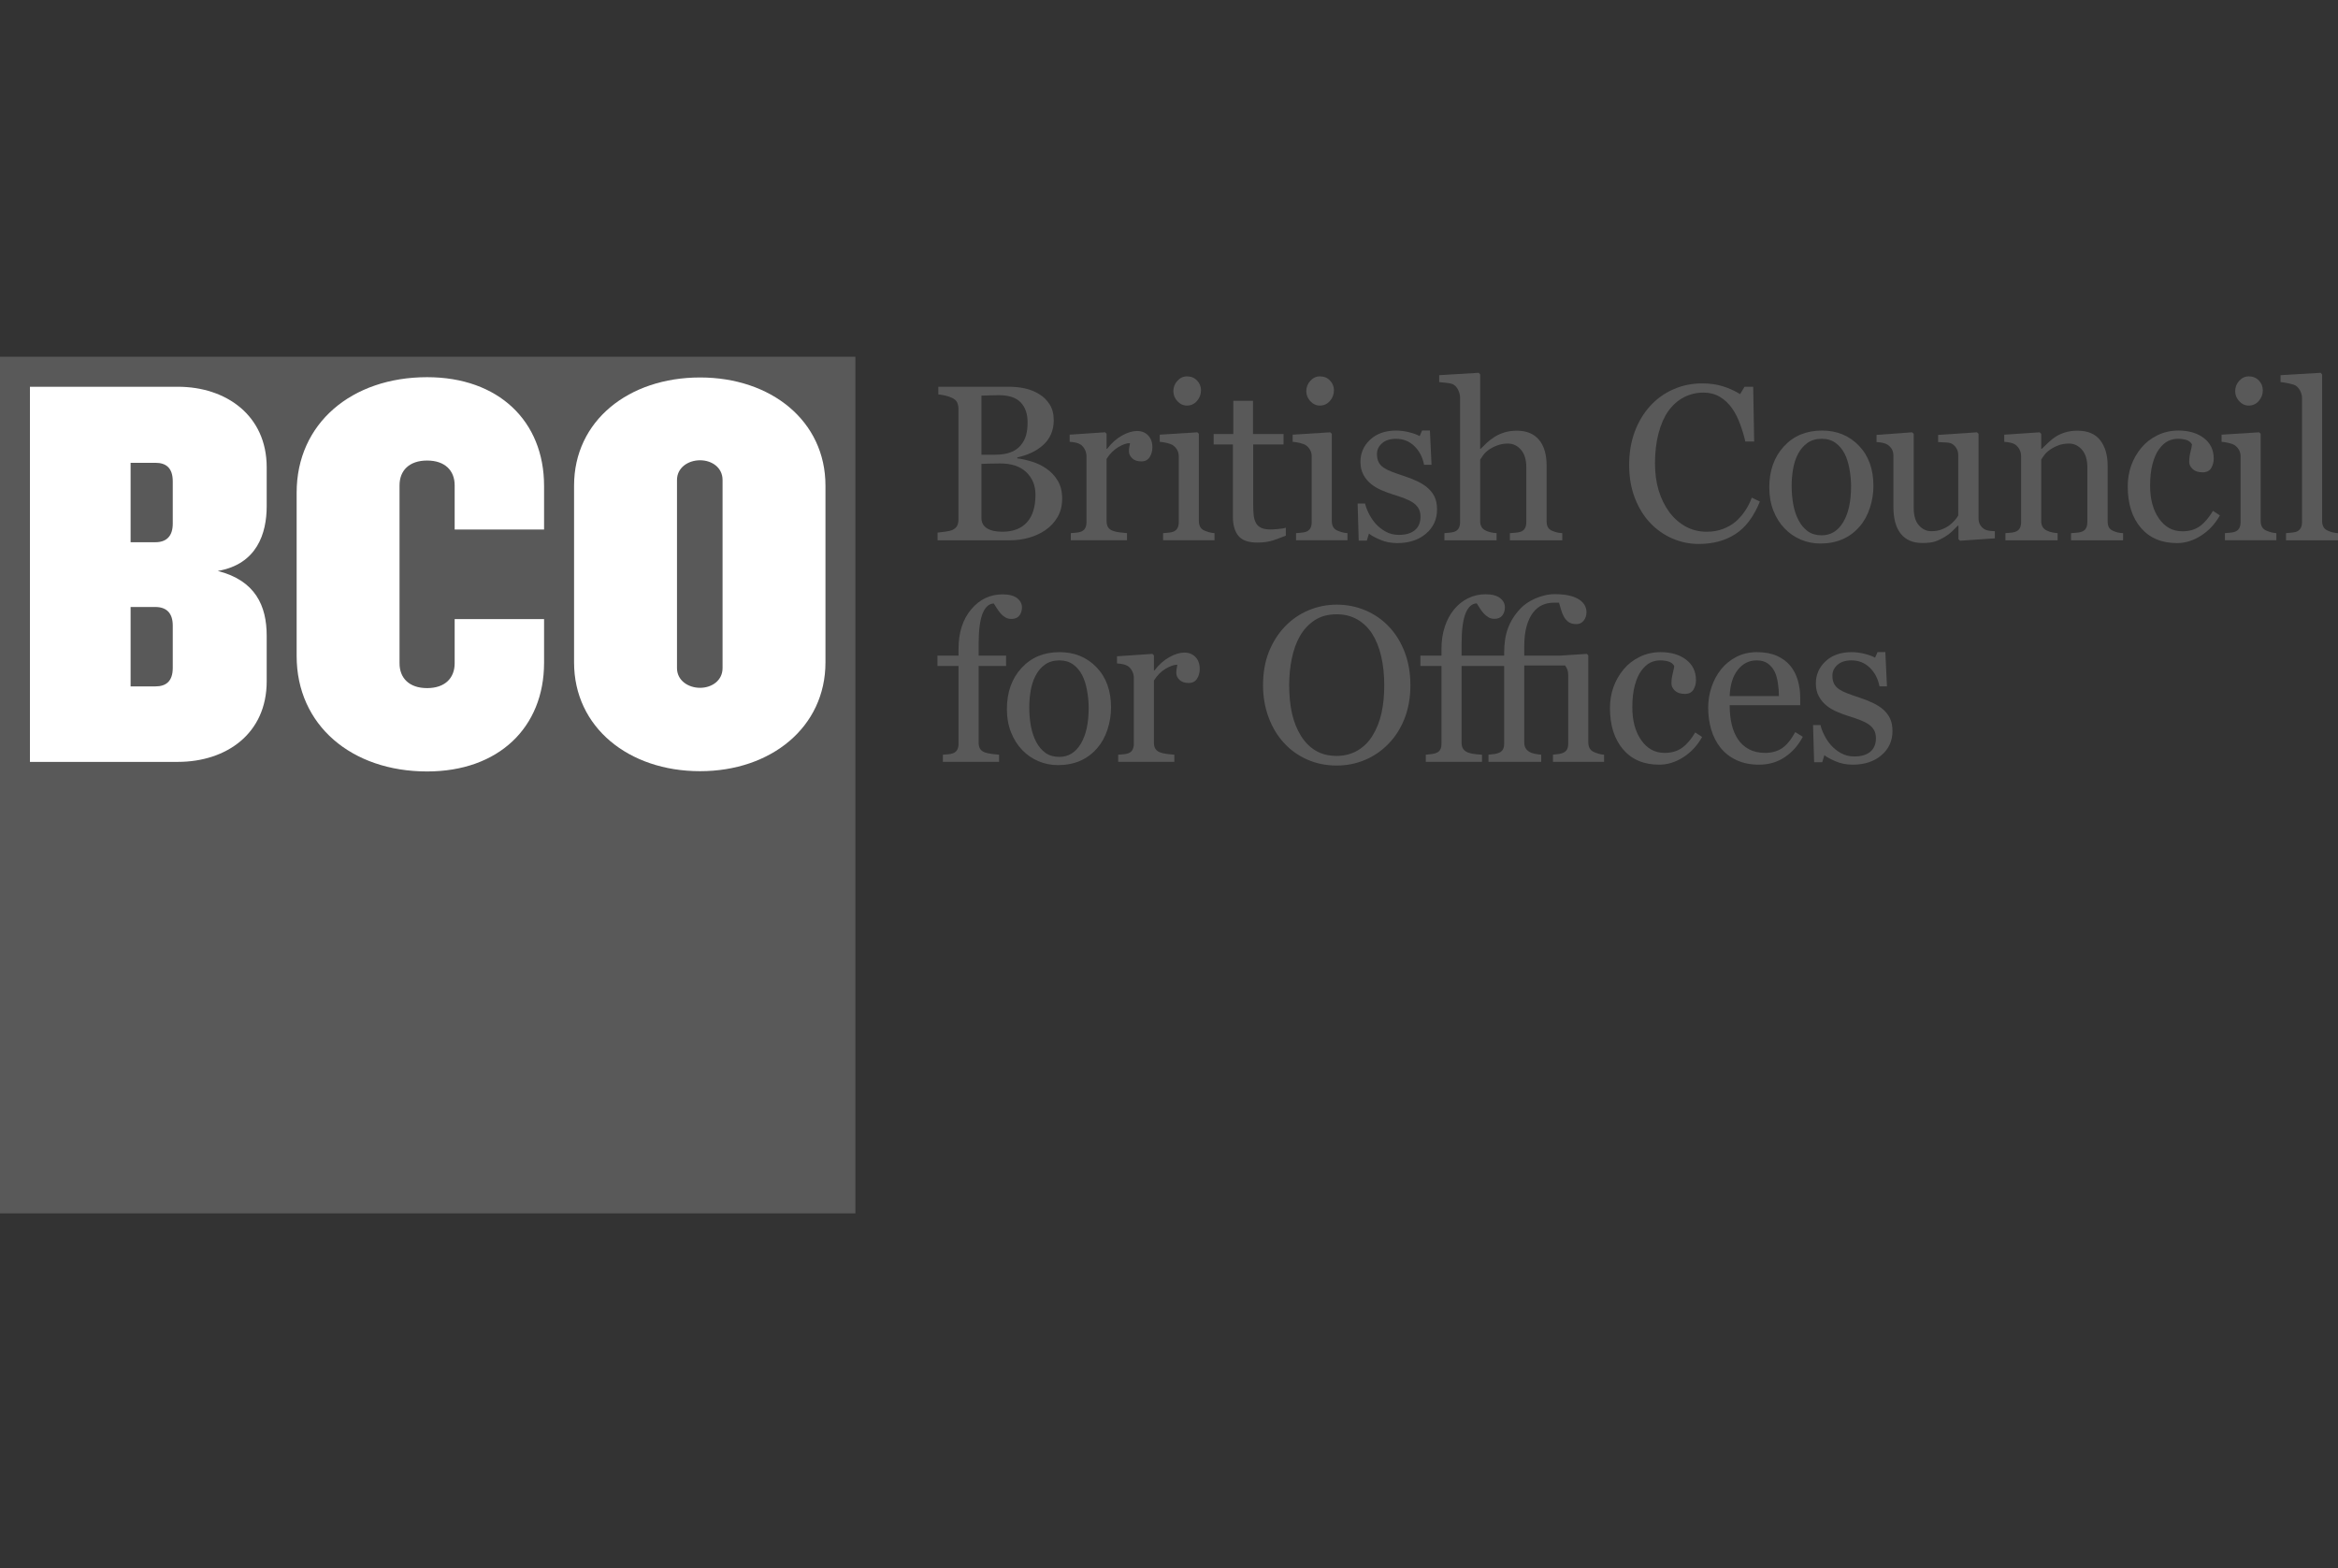
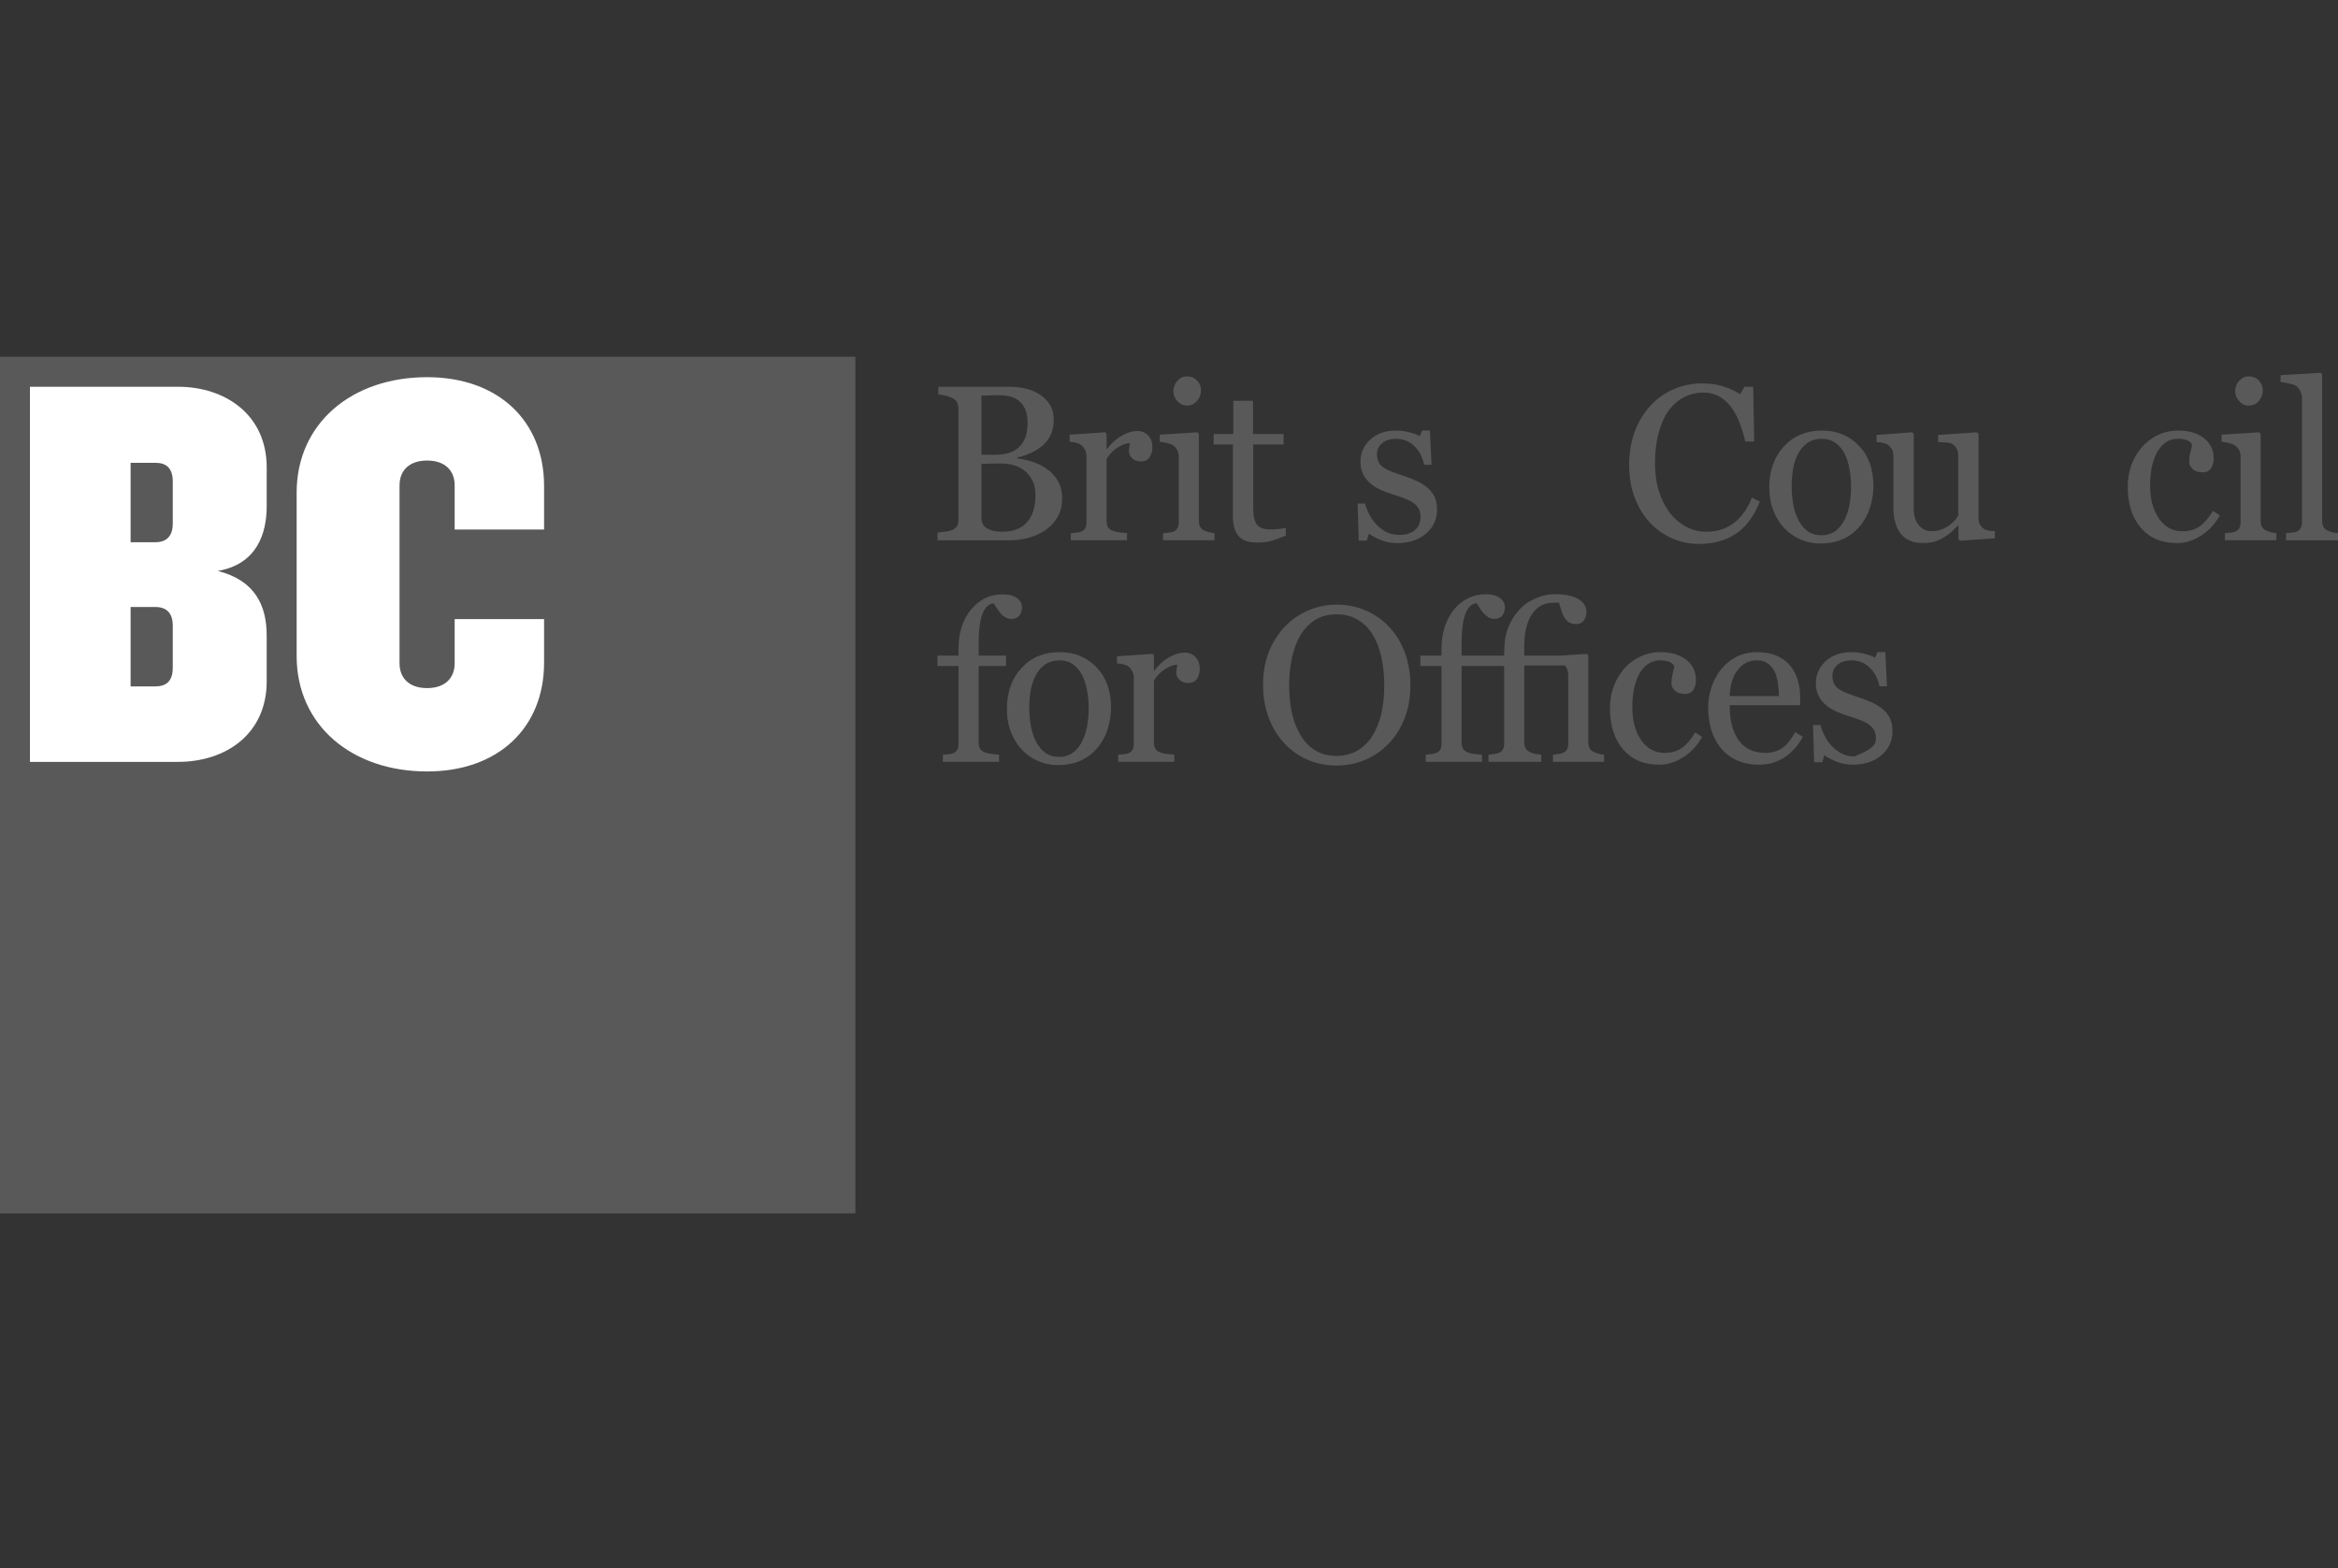
<svg xmlns="http://www.w3.org/2000/svg" width="240" height="161" viewBox="0 0 240 161" fill="none">
  <rect x="0" y="0" width="240" height="161" fill="#333333" stroke="none" />
  <path fill-rule="evenodd" clip-rule="evenodd" d="M0 124.58H87.806V36.629H0V124.58Z" fill="#595959" />
  <path fill-rule="evenodd" clip-rule="evenodd" d="M43.843 79.208C36.107 79.208 30.451 74.466 30.451 67.353V50.582C30.451 43.468 36.107 38.727 43.843 38.727C51.174 38.727 55.85 43.238 55.85 49.888V54.371H46.672V49.83C46.672 48.326 45.69 47.285 43.843 47.285C41.995 47.285 41.013 48.326 41.013 49.83V68.105C41.013 69.609 41.995 70.65 43.843 70.65C45.69 70.65 46.672 69.609 46.672 68.105V63.565H55.85V68.046C55.85 74.698 51.174 79.208 43.843 79.208Z" fill="white" />
-   <path fill-rule="evenodd" clip-rule="evenodd" d="M74.172 49.281C74.172 48.008 73.073 47.257 71.863 47.257C70.649 47.257 69.495 48.008 69.495 49.281V68.597C69.495 69.869 70.649 70.62 71.863 70.62C73.073 70.62 74.172 69.869 74.172 68.597V49.281ZM71.863 79.18C64.528 79.18 58.929 74.668 58.929 68.019V49.859C58.929 43.209 64.528 38.756 71.863 38.756C79.138 38.756 84.735 43.209 84.735 49.859V68.019C84.735 74.668 79.138 79.18 71.863 79.18Z" fill="white" />
  <path fill-rule="evenodd" clip-rule="evenodd" d="M17.735 64.23C17.735 62.901 17.044 62.322 15.947 62.322H13.406V70.475H15.947C17.044 70.475 17.735 69.955 17.735 68.568V64.23ZM17.735 49.426C17.735 48.038 17.044 47.517 15.947 47.517H13.406V55.672H15.947C17.044 55.672 17.735 55.094 17.735 53.763V49.426ZM18.257 78.225H3.073V39.71H18.257C23.221 39.71 27.377 42.66 27.377 47.979V51.97C27.377 54.746 26.395 57.928 22.354 58.621C26.222 59.604 27.377 62.206 27.377 65.272V69.955C27.377 75.335 23.221 78.225 18.257 78.225Z" fill="white" />
  <path fill-rule="evenodd" clip-rule="evenodd" d="M106.293 50.785C106.293 49.852 105.98 49.085 105.355 48.485C104.731 47.885 103.838 47.585 102.677 47.585C102.203 47.585 101.805 47.591 101.48 47.602C101.154 47.614 100.91 47.622 100.747 47.63V53.184C100.747 53.65 100.936 54.003 101.313 54.24C101.69 54.477 102.215 54.595 102.887 54.595C103.989 54.595 104.832 54.273 105.417 53.629C106.001 52.984 106.293 52.037 106.293 50.785ZM104.753 45.751C105.026 45.432 105.215 45.083 105.323 44.704C105.43 44.326 105.483 43.877 105.483 43.358C105.483 42.489 105.247 41.809 104.775 41.316C104.303 40.822 103.558 40.575 102.54 40.575C102.304 40.575 102.007 40.581 101.649 40.592C101.292 40.603 100.991 40.613 100.747 40.62V46.686H102.153C102.757 46.686 103.276 46.608 103.707 46.452C104.139 46.296 104.487 46.062 104.753 45.751ZM107.435 48.13C107.894 48.441 108.274 48.848 108.577 49.352C108.881 49.855 109.033 50.466 109.033 51.185C109.033 51.918 108.874 52.555 108.555 53.096C108.237 53.637 107.823 54.08 107.313 54.428C106.817 54.769 106.257 55.029 105.633 55.206C105.008 55.384 104.363 55.473 103.698 55.473H96.244V54.684C96.422 54.67 96.681 54.638 97.021 54.59C97.361 54.542 97.605 54.485 97.753 54.417C97.983 54.314 98.144 54.175 98.241 54C98.338 53.827 98.386 53.603 98.386 53.329V41.998C98.386 41.746 98.343 41.524 98.257 41.331C98.173 41.138 98.004 40.983 97.753 40.864C97.531 40.754 97.284 40.669 97.01 40.608C96.737 40.549 96.508 40.513 96.323 40.498V39.709H103.586C104.15 39.709 104.687 39.765 105.2 39.876C105.715 39.986 106.204 40.184 106.669 40.465C107.106 40.723 107.465 41.075 107.746 41.52C108.027 41.964 108.168 42.505 108.168 43.142C108.168 43.697 108.067 44.192 107.867 44.625C107.668 45.059 107.387 45.43 107.025 45.741C106.685 46.038 106.295 46.288 105.855 46.492C105.415 46.695 104.94 46.852 104.429 46.963V47.063C104.88 47.114 105.386 47.228 105.944 47.403C106.501 47.577 106.999 47.819 107.435 48.13Z" fill="#595959" />
  <path fill-rule="evenodd" clip-rule="evenodd" d="M118.295 45.929C118.295 46.306 118.202 46.641 118.017 46.934C117.833 47.226 117.548 47.373 117.164 47.373C116.75 47.373 116.433 47.265 116.216 47.05C115.997 46.836 115.888 46.599 115.888 46.34C115.888 46.176 115.901 46.029 115.927 45.895C115.952 45.762 115.977 45.629 116 45.496C115.651 45.496 115.244 45.636 114.779 45.918C114.313 46.199 113.918 46.599 113.593 47.118V53.494C113.593 53.753 113.642 53.965 113.743 54.127C113.842 54.29 114 54.413 114.214 54.493C114.399 54.568 114.637 54.623 114.929 54.66C115.221 54.697 115.474 54.723 115.689 54.738V55.471H109.921V54.738C110.092 54.723 110.267 54.709 110.449 54.693C110.629 54.679 110.788 54.65 110.92 54.605C111.127 54.538 111.281 54.422 111.38 54.255C111.48 54.09 111.529 53.872 111.529 53.606V46.848C111.529 46.62 111.476 46.394 111.369 46.172C111.262 45.95 111.113 45.773 110.92 45.64C110.779 45.551 110.613 45.485 110.421 45.445C110.229 45.404 110.021 45.377 109.8 45.362V44.629L113.438 44.384L113.593 44.539V46.084H113.648C114.107 45.483 114.616 45.029 115.178 44.718C115.74 44.407 116.254 44.251 116.72 44.251C117.186 44.251 117.565 44.402 117.857 44.706C118.149 45.011 118.295 45.418 118.295 45.929Z" fill="#595959" />
  <path fill-rule="evenodd" clip-rule="evenodd" d="M123.286 40.064C123.286 40.487 123.147 40.855 122.871 41.17C122.593 41.485 122.252 41.642 121.845 41.642C121.468 41.642 121.14 41.492 120.864 41.192C120.585 40.892 120.447 40.55 120.447 40.165C120.447 39.757 120.585 39.402 120.864 39.098C121.14 38.793 121.468 38.643 121.845 38.643C122.266 38.643 122.612 38.785 122.881 39.071C123.152 39.355 123.286 39.687 123.286 40.064ZM124.672 55.472H119.394V54.74C119.563 54.725 119.739 54.709 119.92 54.694C120.101 54.681 120.259 54.65 120.392 54.607C120.599 54.539 120.752 54.423 120.852 54.256C120.951 54.09 121.002 53.874 121.002 53.608V46.85C121.002 46.613 120.948 46.397 120.841 46.2C120.734 46.005 120.584 45.841 120.392 45.708C120.25 45.618 120.047 45.543 119.781 45.48C119.515 45.418 119.271 45.378 119.05 45.363V44.63L122.91 44.386L123.064 44.541V53.473C123.064 53.732 123.114 53.947 123.213 54.117C123.312 54.288 123.468 54.413 123.681 54.495C123.843 54.562 124.001 54.615 124.155 54.657C124.309 54.697 124.482 54.725 124.672 54.74V55.472Z" fill="#595959" />
  <path fill-rule="evenodd" clip-rule="evenodd" d="M131.993 54.994C131.512 55.194 131.057 55.363 130.629 55.5C130.2 55.637 129.675 55.705 129.054 55.705C128.137 55.705 127.492 55.474 127.118 55.011C126.745 54.548 126.559 53.894 126.559 53.05V45.629H124.584V44.563H126.603V41.152H128.622V44.563H131.76V45.629H128.643V51.75C128.643 52.21 128.66 52.594 128.693 52.901C128.726 53.208 128.806 53.477 128.932 53.706C129.05 53.921 129.228 54.084 129.464 54.194C129.701 54.306 130.019 54.361 130.418 54.361C130.602 54.361 130.874 54.345 131.234 54.312C131.591 54.278 131.845 54.236 131.993 54.184V54.994Z" fill="#595959" />
-   <path fill-rule="evenodd" clip-rule="evenodd" d="M136.932 40.064C136.932 40.487 136.794 40.855 136.517 41.17C136.239 41.485 135.897 41.642 135.49 41.642C135.113 41.642 134.787 41.492 134.509 41.192C134.232 40.892 134.092 40.55 134.092 40.165C134.092 39.757 134.232 39.402 134.509 39.098C134.787 38.793 135.113 38.643 135.49 38.643C135.912 38.643 136.258 38.785 136.527 39.071C136.797 39.355 136.932 39.687 136.932 40.064ZM138.319 55.472H133.04V54.74C133.209 54.725 133.385 54.709 133.566 54.694C133.747 54.681 133.905 54.65 134.038 54.607C134.244 54.539 134.397 54.423 134.497 54.256C134.598 54.09 134.648 53.874 134.648 53.608V46.85C134.648 46.613 134.595 46.397 134.487 46.2C134.38 46.005 134.23 45.841 134.038 45.708C133.897 45.618 133.694 45.543 133.428 45.48C133.162 45.418 132.918 45.378 132.695 45.363V44.63L136.555 44.386L136.711 44.541V53.473C136.711 53.732 136.76 53.947 136.859 54.117C136.958 54.288 137.114 54.413 137.327 54.495C137.489 54.562 137.646 54.615 137.801 54.657C137.956 54.697 138.127 54.725 138.319 54.74V55.472Z" fill="#595959" />
  <path fill-rule="evenodd" clip-rule="evenodd" d="M146.57 50.107C146.874 50.374 147.107 50.682 147.27 51.03C147.433 51.378 147.515 51.804 147.515 52.307C147.515 53.322 147.135 54.152 146.377 54.796C145.62 55.44 144.637 55.762 143.432 55.762C142.797 55.762 142.211 55.647 141.675 55.418C141.139 55.188 140.756 54.977 140.527 54.784L140.305 55.507H139.474L139.363 51.696H140.128C140.186 51.986 140.313 52.325 140.505 52.71C140.698 53.097 140.929 53.447 141.203 53.759C141.492 54.085 141.838 54.361 142.241 54.583C142.643 54.807 143.096 54.918 143.599 54.918C144.31 54.918 144.856 54.757 145.241 54.432C145.625 54.108 145.817 53.644 145.817 53.041C145.817 52.73 145.756 52.461 145.635 52.236C145.512 52.01 145.333 51.811 145.097 51.641C144.853 51.47 144.552 51.317 144.198 51.179C143.842 51.042 143.448 50.908 143.011 50.774C142.664 50.67 142.277 50.528 141.853 50.347C141.427 50.164 141.063 49.952 140.76 49.707C140.435 49.449 140.169 49.13 139.961 48.753C139.755 48.375 139.651 47.93 139.651 47.419C139.651 46.523 139.984 45.764 140.649 45.142C141.314 44.52 142.206 44.209 143.321 44.209C143.751 44.209 144.188 44.264 144.635 44.375C145.084 44.487 145.448 44.62 145.729 44.776L145.984 44.198H146.783L146.949 47.719H146.183C146.028 46.931 145.694 46.29 145.18 45.795C144.666 45.301 144.038 45.054 143.301 45.054C142.694 45.054 142.216 45.206 141.869 45.512C141.522 45.818 141.348 46.187 141.348 46.619C141.348 46.953 141.406 47.23 141.52 47.453C141.634 47.675 141.806 47.864 142.036 48.019C142.257 48.167 142.537 48.306 142.873 48.436C143.209 48.565 143.624 48.712 144.12 48.874C144.608 49.029 145.069 49.212 145.502 49.419C145.934 49.626 146.291 49.856 146.57 50.107Z" fill="#595959" />
-   <path fill-rule="evenodd" clip-rule="evenodd" d="M160.371 55.473H154.993V54.741C155.163 54.726 155.351 54.711 155.558 54.696C155.765 54.682 155.935 54.651 156.068 54.607C156.276 54.541 156.429 54.423 156.528 54.257C156.628 54.09 156.678 53.874 156.678 53.608V47.975C156.678 47.197 156.496 46.597 156.128 46.175C155.761 45.754 155.315 45.542 154.788 45.542C154.402 45.542 154.046 45.603 153.716 45.726C153.386 45.847 153.091 45.997 152.832 46.175C152.579 46.361 152.387 46.545 152.253 46.731C152.121 46.916 152.016 47.072 151.942 47.197V53.495C151.942 53.748 151.993 53.955 152.092 54.118C152.192 54.281 152.345 54.407 152.553 54.496C152.715 54.57 152.883 54.626 153.057 54.662C153.231 54.7 153.421 54.726 153.628 54.741V55.473H148.271V54.741C148.441 54.726 148.617 54.71 148.8 54.691C148.983 54.672 149.138 54.645 149.262 54.607C149.469 54.54 149.623 54.423 149.726 54.257C149.828 54.09 149.88 53.873 149.88 53.606V40.844C149.88 40.592 149.822 40.34 149.707 40.088C149.592 39.836 149.443 39.647 149.259 39.521C149.126 39.425 148.891 39.357 148.554 39.316C148.216 39.275 147.946 39.246 147.738 39.231V38.521L151.787 38.277L151.942 38.443V46.086H151.987C152.232 45.842 152.454 45.625 152.654 45.437C152.853 45.247 153.116 45.05 153.443 44.842C153.724 44.665 154.055 44.517 154.436 44.398C154.818 44.28 155.246 44.221 155.719 44.221C156.697 44.221 157.448 44.529 157.974 45.148C158.5 45.766 158.763 46.657 158.763 47.819V53.519C158.763 53.778 158.81 53.987 158.902 54.146C158.996 54.306 159.15 54.429 159.366 54.518C159.537 54.585 159.691 54.634 159.83 54.668C159.967 54.702 160.148 54.726 160.371 54.741V55.473Z" fill="#595959" />
  <path fill-rule="evenodd" clip-rule="evenodd" d="M174.384 55.85C173.445 55.85 172.546 55.666 171.685 55.294C170.825 54.924 170.062 54.391 169.398 53.694C168.74 52.998 168.215 52.147 167.824 51.143C167.433 50.138 167.236 49.006 167.236 47.746C167.236 46.486 167.429 45.344 167.812 44.317C168.197 43.291 168.729 42.407 169.408 41.665C170.081 40.932 170.874 40.365 171.791 39.965C172.706 39.565 173.685 39.364 174.726 39.364C175.502 39.364 176.205 39.461 176.831 39.654C177.459 39.846 178.058 40.117 178.626 40.464L179.081 39.709H179.969L180.068 45.33H179.159C179.04 44.782 178.863 44.188 178.627 43.547C178.39 42.907 178.114 42.364 177.796 41.919C177.441 41.416 177.021 41.022 176.533 40.737C176.046 40.451 175.489 40.309 174.861 40.309C174.144 40.309 173.477 40.468 172.862 40.786C172.245 41.105 171.712 41.576 171.26 42.199C170.832 42.8 170.496 43.563 170.252 44.489C170.009 45.416 169.888 46.449 169.888 47.592C169.888 48.599 170.014 49.524 170.268 50.365C170.523 51.206 170.888 51.945 171.36 52.583C171.833 53.213 172.392 53.706 173.039 54.061C173.685 54.417 174.406 54.595 175.204 54.595C175.803 54.595 176.353 54.501 176.855 54.312C177.357 54.123 177.792 53.873 178.163 53.562C178.531 53.236 178.856 52.866 179.136 52.45C179.417 52.037 179.647 51.584 179.824 51.096L180.656 51.496C180.021 53.058 179.178 54.175 178.128 54.845C177.081 55.516 175.832 55.85 174.384 55.85Z" fill="#595959" />
  <path fill-rule="evenodd" clip-rule="evenodd" d="M190.016 49.906C190.016 49.351 189.96 48.765 189.849 48.147C189.736 47.527 189.571 47.004 189.348 46.574C189.112 46.115 188.801 45.746 188.415 45.469C188.03 45.191 187.561 45.052 187.005 45.052C186.434 45.052 185.946 45.193 185.543 45.474C185.14 45.756 184.812 46.141 184.559 46.63C184.323 47.082 184.157 47.596 184.06 48.173C183.963 48.751 183.916 49.31 183.916 49.852C183.916 50.562 183.973 51.219 184.088 51.824C184.203 52.427 184.386 52.966 184.639 53.44C184.89 53.914 185.206 54.286 185.588 54.556C185.97 54.826 186.442 54.962 187.005 54.962C187.931 54.962 188.664 54.514 189.204 53.618C189.746 52.721 190.016 51.484 190.016 49.906ZM192.311 49.885C192.311 50.655 192.189 51.412 191.945 52.156C191.7 52.901 191.353 53.533 190.901 54.05C190.391 54.643 189.798 55.084 189.125 55.372C188.45 55.661 187.696 55.805 186.86 55.805C186.165 55.805 185.502 55.674 184.873 55.411C184.244 55.149 183.684 54.766 183.196 54.261C182.715 53.765 182.332 53.16 182.047 52.446C181.763 51.731 181.62 50.929 181.62 50.039C181.62 48.329 182.118 46.93 183.113 45.84C184.11 44.753 185.414 44.207 187.027 44.207C188.559 44.207 189.823 44.725 190.817 45.758C191.812 46.791 192.311 48.166 192.311 49.885Z" fill="#595959" />
  <path fill-rule="evenodd" clip-rule="evenodd" d="M204.776 55.273L201.206 55.518L201.038 55.362V53.973H200.972C200.794 54.158 200.595 54.357 200.374 54.568C200.153 54.778 199.898 54.969 199.609 55.14C199.277 55.339 198.956 55.492 198.647 55.595C198.338 55.698 197.899 55.751 197.329 55.751C196.361 55.751 195.626 55.434 195.12 54.802C194.614 54.169 194.362 53.251 194.362 52.045V46.806C194.362 46.54 194.312 46.317 194.211 46.136C194.109 45.954 193.963 45.796 193.77 45.663C193.637 45.575 193.47 45.51 193.267 45.469C193.067 45.428 192.855 45.401 192.632 45.386V44.653L196.281 44.386L196.447 44.542V52.151C196.447 52.944 196.624 53.541 196.98 53.94C197.334 54.34 197.758 54.54 198.253 54.54C198.66 54.54 199.024 54.477 199.341 54.351C199.659 54.225 199.926 54.077 200.139 53.908C200.34 53.753 200.514 53.587 200.666 53.413C200.818 53.24 200.934 53.079 201.015 52.931V46.729C201.015 46.485 200.964 46.268 200.861 46.079C200.758 45.891 200.614 45.729 200.428 45.597C200.295 45.508 200.096 45.454 199.836 45.436C199.573 45.418 199.279 45.401 198.953 45.386V44.653L202.935 44.386L203.102 44.542V53.23C203.102 53.482 203.153 53.696 203.256 53.874C203.359 54.051 203.503 54.203 203.689 54.329C203.824 54.41 203.979 54.464 204.167 54.489C204.351 54.516 204.553 54.533 204.776 54.54V55.273Z" fill="#595959" />
-   <path fill-rule="evenodd" clip-rule="evenodd" d="M217.939 55.473H212.595V54.741C212.764 54.726 212.951 54.71 213.154 54.696C213.358 54.682 213.525 54.651 213.658 54.607C213.864 54.541 214.018 54.423 214.119 54.257C214.219 54.09 214.269 53.874 214.269 53.607V47.975C214.269 47.197 214.084 46.597 213.718 46.175C213.35 45.753 212.904 45.542 212.379 45.542C211.985 45.542 211.625 45.603 211.299 45.726C210.973 45.847 210.686 45.997 210.433 46.175C210.187 46.346 209.994 46.529 209.85 46.725C209.704 46.921 209.599 47.079 209.533 47.197V53.495C209.533 53.748 209.584 53.955 209.689 54.118C209.792 54.281 209.947 54.407 210.154 54.496C210.309 54.57 210.476 54.626 210.658 54.662C210.84 54.7 211.025 54.726 211.219 54.741V55.473H205.862V54.741C206.032 54.726 206.207 54.71 206.389 54.696C206.569 54.682 206.726 54.651 206.859 54.607C207.065 54.541 207.219 54.424 207.319 54.257C207.418 54.092 207.47 53.874 207.47 53.608V46.851C207.47 46.6 207.416 46.368 207.309 46.158C207.2 45.946 207.05 45.775 206.859 45.641C206.719 45.552 206.552 45.488 206.36 45.447C206.169 45.406 205.963 45.379 205.74 45.364V44.631L209.377 44.387L209.533 44.542V46.086H209.587C209.765 45.909 209.987 45.696 210.255 45.447C210.519 45.2 210.77 44.998 211.007 44.842C211.28 44.665 211.605 44.517 211.984 44.398C212.36 44.28 212.786 44.221 213.259 44.221C214.309 44.221 215.087 44.548 215.593 45.203C216.099 45.858 216.354 46.731 216.354 47.819V53.519C216.354 53.778 216.397 53.987 216.485 54.146C216.575 54.306 216.727 54.428 216.941 54.518C217.117 54.592 217.271 54.645 217.4 54.673C217.53 54.704 217.71 54.726 217.939 54.741V55.473Z" fill="#595959" />
  <path fill-rule="evenodd" clip-rule="evenodd" d="M223.472 55.761C221.889 55.761 220.652 55.235 219.758 54.183C218.863 53.133 218.415 51.722 218.415 49.95C218.415 49.181 218.535 48.46 218.775 47.789C219.017 47.12 219.364 46.511 219.823 45.963C220.26 45.437 220.808 45.013 221.464 44.691C222.122 44.369 222.84 44.207 223.616 44.207C224.687 44.207 225.561 44.465 226.234 44.98C226.907 45.495 227.243 46.197 227.243 47.084C227.243 47.455 227.153 47.782 226.976 48.069C226.8 48.353 226.508 48.495 226.101 48.495C225.664 48.495 225.324 48.385 225.086 48.164C224.844 47.942 224.726 47.694 224.726 47.422C224.726 47.09 224.769 46.748 224.859 46.397C224.946 46.047 224.998 45.79 225.015 45.628C224.88 45.399 224.683 45.246 224.423 45.168C224.16 45.091 223.879 45.052 223.575 45.052C223.223 45.052 222.883 45.128 222.563 45.279C222.242 45.432 221.931 45.711 221.629 46.118C221.357 46.488 221.134 46.989 220.965 47.617C220.796 48.247 220.712 49 220.712 49.872C220.712 51.252 221.016 52.375 221.625 53.245C222.233 54.115 223.033 54.55 224.021 54.55C224.738 54.55 225.338 54.375 225.821 54.025C226.303 53.675 226.753 53.151 227.166 52.45L227.876 52.917C227.387 53.79 226.744 54.483 225.945 54.995C225.146 55.505 224.321 55.761 223.472 55.761Z" fill="#595959" />
  <path fill-rule="evenodd" clip-rule="evenodd" d="M232.283 40.064C232.283 40.487 232.146 40.855 231.868 41.17C231.591 41.485 231.249 41.642 230.843 41.642C230.466 41.642 230.138 41.492 229.86 41.192C229.583 40.892 229.444 40.55 229.444 40.165C229.444 39.757 229.583 39.402 229.86 39.098C230.138 38.793 230.466 38.643 230.843 38.643C231.264 38.643 231.609 38.785 231.879 39.071C232.149 39.355 232.283 39.687 232.283 40.064ZM233.67 55.472H228.392V54.74C228.563 54.725 228.737 54.709 228.917 54.694C229.099 54.681 229.256 54.65 229.389 54.607C229.596 54.539 229.749 54.423 229.849 54.256C229.948 54.09 229.999 53.874 229.999 53.608V46.85C229.999 46.613 229.946 46.397 229.838 46.2C229.731 46.005 229.583 45.841 229.389 45.708C229.249 45.618 229.046 45.543 228.778 45.48C228.512 45.418 228.268 45.378 228.047 45.363V44.63L231.908 44.386L232.061 44.541V53.473C232.061 53.732 232.112 53.947 232.211 54.117C232.311 54.288 232.464 54.413 232.678 54.495C232.841 54.562 232.999 54.615 233.153 54.657C233.308 54.697 233.479 54.725 233.67 54.74V55.472Z" fill="#595959" />
  <path fill-rule="evenodd" clip-rule="evenodd" d="M240 55.473H234.665V54.741C234.836 54.726 235.016 54.71 235.209 54.691C235.4 54.672 235.56 54.645 235.685 54.607C235.892 54.54 236.047 54.423 236.15 54.257C236.255 54.09 236.308 53.873 236.308 53.606V40.91C236.308 40.644 236.25 40.394 236.135 40.16C236.021 39.927 235.871 39.744 235.685 39.61C235.552 39.521 235.309 39.44 234.954 39.366C234.6 39.291 234.315 39.246 234.101 39.231V38.521L238.215 38.277L238.37 38.443V53.474C238.37 53.733 238.417 53.947 238.515 54.113C238.609 54.28 238.764 54.407 238.98 54.496C239.141 54.57 239.304 54.626 239.462 54.662C239.621 54.7 239.799 54.726 240 54.741V55.473Z" fill="#595959" />
  <path fill-rule="evenodd" clip-rule="evenodd" d="M104.906 62.359C104.906 62.693 104.817 62.974 104.639 63.204C104.462 63.434 104.192 63.548 103.83 63.548C103.602 63.548 103.399 63.5 103.226 63.403C103.052 63.308 102.891 63.178 102.743 63.014C102.596 62.852 102.459 62.666 102.333 62.46C102.207 62.252 102.1 62.086 102.011 61.959C101.516 61.982 101.134 62.327 100.864 62.996C100.594 63.665 100.458 64.73 100.458 66.194V67.314H103.276V68.379H100.458V76.246C100.458 76.505 100.509 76.716 100.608 76.878C100.708 77.042 100.865 77.163 101.08 77.245C101.258 77.312 101.494 77.365 101.79 77.406C102.085 77.447 102.34 77.474 102.555 77.489V78.222H96.788V77.489C96.957 77.474 97.134 77.46 97.314 77.445C97.496 77.429 97.653 77.401 97.786 77.356C97.993 77.289 98.145 77.173 98.246 77.006C98.347 76.839 98.396 76.623 98.396 76.356V68.379H96.233V67.314H98.396V66.615C98.396 64.952 98.826 63.604 99.687 62.573C100.549 61.542 101.627 61.026 102.92 61.026C103.579 61.026 104.075 61.156 104.407 61.414C104.74 61.674 104.906 61.99 104.906 62.359Z" fill="#595959" />
  <path fill-rule="evenodd" clip-rule="evenodd" d="M111.755 72.658C111.755 72.102 111.7 71.516 111.588 70.897C111.477 70.279 111.31 69.754 111.088 69.326C110.851 68.866 110.54 68.498 110.155 68.22C109.77 67.942 109.3 67.804 108.744 67.804C108.174 67.804 107.687 67.945 107.283 68.225C106.879 68.506 106.552 68.892 106.3 69.38C106.063 69.833 105.896 70.348 105.799 70.924C105.704 71.503 105.656 72.061 105.656 72.602C105.656 73.313 105.713 73.971 105.828 74.574C105.943 75.178 106.126 75.717 106.378 76.191C106.63 76.665 106.947 77.036 107.328 77.307C107.71 77.577 108.181 77.712 108.744 77.712C109.67 77.712 110.403 77.264 110.944 76.368C111.485 75.472 111.755 74.235 111.755 72.658ZM114.051 72.636C114.051 73.405 113.928 74.163 113.685 74.907C113.44 75.651 113.092 76.283 112.641 76.801C112.131 77.394 111.538 77.834 110.865 78.124C110.191 78.412 109.435 78.556 108.6 78.556C107.903 78.556 107.242 78.424 106.613 78.162C105.983 77.899 105.424 77.517 104.936 77.012C104.455 76.516 104.072 75.911 103.787 75.196C103.502 74.481 103.36 73.679 103.36 72.79C103.36 71.081 103.858 69.681 104.853 68.592C105.848 67.503 107.153 66.958 108.766 66.958C110.298 66.958 111.562 67.475 112.557 68.509C113.553 69.542 114.051 70.918 114.051 72.636Z" fill="#595959" />
  <path fill-rule="evenodd" clip-rule="evenodd" d="M123.155 68.681C123.155 69.058 123.062 69.394 122.878 69.686C122.693 69.979 122.409 70.124 122.025 70.124C121.61 70.124 121.294 70.017 121.076 69.803C120.858 69.588 120.749 69.352 120.749 69.092C120.749 68.93 120.762 68.781 120.788 68.647C120.814 68.514 120.838 68.381 120.859 68.248C120.512 68.248 120.106 68.389 119.64 68.671C119.173 68.951 118.778 69.352 118.453 69.871V76.246C118.453 76.506 118.503 76.717 118.603 76.879C118.702 77.042 118.859 77.163 119.075 77.245C119.259 77.321 119.497 77.375 119.789 77.412C120.082 77.45 120.335 77.475 120.549 77.49V78.223H114.783V77.49C114.952 77.475 115.129 77.461 115.308 77.446C115.49 77.431 115.647 77.401 115.78 77.356C115.987 77.291 116.14 77.173 116.24 77.007C116.34 76.841 116.391 76.625 116.391 76.359V69.601C116.391 69.372 116.337 69.147 116.23 68.925C116.122 68.703 115.972 68.525 115.78 68.391C115.64 68.303 115.474 68.238 115.281 68.198C115.089 68.158 114.883 68.129 114.66 68.114V67.382L118.298 67.137L118.453 67.292V68.837H118.508C118.966 68.236 119.477 67.78 120.039 67.471C120.601 67.158 121.115 67.003 121.581 67.003C122.046 67.003 122.425 67.155 122.717 67.46C123.009 67.763 123.155 68.17 123.155 68.681Z" fill="#595959" />
  <path fill-rule="evenodd" clip-rule="evenodd" d="M140.91 75.501C141.324 74.827 141.625 74.064 141.814 73.212C142.003 72.361 142.096 71.41 142.096 70.358C142.096 69.276 141.991 68.284 141.781 67.381C141.57 66.477 141.261 65.707 140.854 65.069C140.447 64.441 139.937 63.95 139.324 63.598C138.71 63.246 138.008 63.071 137.217 63.071C136.33 63.071 135.576 63.274 134.954 63.681C134.334 64.089 133.827 64.633 133.435 65.314C133.065 65.966 132.789 66.729 132.609 67.603C132.428 68.477 132.337 69.395 132.337 70.358C132.337 71.425 132.433 72.386 132.626 73.246C132.817 74.106 133.121 74.868 133.536 75.534C133.933 76.187 134.437 76.696 135.043 77.062C135.649 77.429 136.374 77.612 137.217 77.612C138.008 77.612 138.721 77.426 139.358 77.056C139.993 76.685 140.511 76.167 140.91 75.501ZM142.562 64.326C143.257 65.052 143.8 65.927 144.193 66.954C144.584 67.978 144.78 69.113 144.78 70.358C144.78 71.61 144.58 72.746 144.181 73.768C143.783 74.79 143.228 75.66 142.517 76.379C141.83 77.09 141.032 77.638 140.122 78.023C139.213 78.408 138.244 78.601 137.217 78.601C136.122 78.601 135.111 78.394 134.184 77.984C133.256 77.573 132.458 77.001 131.794 76.268C131.128 75.549 130.605 74.677 130.224 73.652C129.843 72.625 129.653 71.528 129.653 70.358C129.653 69.077 129.853 67.934 130.252 66.93C130.652 65.927 131.202 65.059 131.904 64.326C132.6 63.599 133.407 63.044 134.328 62.66C135.248 62.275 136.212 62.081 137.217 62.081C138.26 62.081 139.243 62.278 140.167 62.67C141.091 63.063 141.89 63.614 142.562 64.326Z" fill="#595959" />
  <path fill-rule="evenodd" clip-rule="evenodd" d="M164.662 77.489V78.222H159.416V77.489C159.66 77.468 159.878 77.439 160.071 77.407C160.263 77.373 160.428 77.317 160.564 77.24C160.701 77.162 160.805 77.053 160.874 76.912C160.945 76.771 160.98 76.583 160.98 76.345V69.337C160.98 69.106 160.955 68.921 160.903 68.779C160.85 68.639 160.77 68.488 160.659 68.325H156.467V76.235C156.467 76.472 156.515 76.667 156.61 76.823C156.707 76.98 156.834 77.103 156.993 77.195C157.153 77.287 157.337 77.355 157.547 77.395C157.758 77.436 157.978 77.468 158.208 77.489V78.222H152.796V77.489C153.047 77.468 153.27 77.439 153.468 77.407C153.663 77.373 153.831 77.32 153.971 77.245C154.111 77.172 154.218 77.064 154.292 76.923C154.366 76.783 154.404 76.59 154.404 76.345V68.38H150.034V76.246C150.034 76.475 150.074 76.664 150.15 76.812C150.228 76.96 150.35 77.082 150.517 77.179C150.682 77.275 150.899 77.345 151.165 77.39C151.431 77.434 151.753 77.468 152.129 77.489V78.222H146.362V77.489C146.614 77.468 146.84 77.441 147.039 77.412C147.24 77.383 147.407 77.331 147.545 77.257C147.681 77.183 147.785 77.075 147.86 76.934C147.933 76.794 147.97 76.601 147.97 76.357V68.38H145.807V67.314H147.97V66.614C147.97 65.785 148.085 65.025 148.314 64.336C148.544 63.648 148.862 63.057 149.269 62.566C149.675 62.073 150.155 61.692 150.705 61.422C151.256 61.151 151.853 61.016 152.497 61.016C153.154 61.016 153.649 61.145 153.982 61.404C154.315 61.664 154.48 61.978 154.48 62.348C154.48 62.682 154.393 62.963 154.215 63.192C154.037 63.422 153.768 63.538 153.405 63.538C153.162 63.538 152.949 63.48 152.767 63.365C152.585 63.25 152.424 63.111 152.279 62.948C152.135 62.785 152.008 62.613 151.897 62.432C151.786 62.25 151.682 62.09 151.587 61.948C151.091 61.971 150.708 62.317 150.439 62.987C150.168 63.658 150.034 64.726 150.034 66.192V67.314H154.404V67.058C154.404 66.562 154.435 66.103 154.498 65.68C154.561 65.26 154.661 64.865 154.798 64.498C154.934 64.132 155.108 63.782 155.319 63.449C155.529 63.115 155.785 62.79 156.088 62.471C156.266 62.278 156.487 62.093 156.748 61.915C157.011 61.737 157.296 61.581 157.604 61.448C157.909 61.316 158.232 61.208 158.568 61.127C158.904 61.045 159.238 61.004 159.572 61.004C160.644 61.004 161.459 61.17 162.017 61.504C162.575 61.838 162.855 62.293 162.855 62.871C162.855 63.04 162.827 63.198 162.777 63.343C162.725 63.487 162.654 63.615 162.565 63.726C162.478 63.837 162.371 63.924 162.245 63.986C162.118 64.049 161.982 64.081 161.834 64.081C161.501 64.081 161.235 64.013 161.036 63.876C160.836 63.739 160.675 63.563 160.553 63.348C160.432 63.134 160.332 62.897 160.259 62.638C160.185 62.378 160.111 62.127 160.037 61.882H159.438C159.06 61.882 158.693 61.96 158.335 62.115C157.976 62.271 157.658 62.527 157.381 62.882C157.104 63.238 156.882 63.702 156.716 64.276C156.55 64.85 156.467 65.555 156.467 66.392V67.314H160.137L162.888 67.136L163.043 67.291V76.211C163.043 76.731 163.25 77.071 163.664 77.234C163.826 77.3 163.986 77.357 164.14 77.4C164.296 77.445 164.469 77.475 164.662 77.489Z" fill="#595959" />
  <path fill-rule="evenodd" clip-rule="evenodd" d="M170.323 78.512C168.74 78.512 167.502 77.988 166.608 76.936C165.714 75.884 165.266 74.473 165.266 72.703C165.266 71.933 165.386 71.212 165.626 70.542C165.866 69.872 166.216 69.263 166.674 68.715C167.111 68.189 167.658 67.765 168.316 67.443C168.973 67.121 169.69 66.959 170.467 66.959C171.539 66.959 172.411 67.218 173.084 67.732C173.758 68.247 174.094 68.948 174.094 69.837C174.094 70.208 174.004 70.534 173.827 70.82C173.65 71.105 173.358 71.247 172.951 71.247C172.515 71.247 172.176 71.138 171.937 70.916C171.697 70.694 171.576 70.447 171.576 70.174C171.576 69.842 171.62 69.5 171.71 69.149C171.797 68.799 171.85 68.542 171.865 68.38C171.731 68.151 171.533 67.998 171.272 67.92C171.011 67.842 170.728 67.804 170.427 67.804C170.073 67.804 169.735 67.88 169.414 68.032C169.094 68.183 168.781 68.463 168.479 68.871C168.207 69.24 167.986 69.741 167.816 70.37C167.646 70.999 167.561 71.751 167.561 72.625C167.561 74.003 167.866 75.127 168.476 75.996C169.083 76.867 169.883 77.302 170.872 77.302C171.588 77.302 172.189 77.127 172.672 76.777C173.155 76.428 173.604 75.903 174.018 75.203L174.726 75.668C174.238 76.542 173.594 77.234 172.798 77.746C171.997 78.257 171.173 78.512 170.323 78.512Z" fill="#595959" />
  <path fill-rule="evenodd" clip-rule="evenodd" d="M182.611 71.469C182.611 71.055 182.575 70.612 182.505 70.14C182.434 69.668 182.322 69.272 182.167 68.954C181.996 68.616 181.765 68.34 181.468 68.124C181.173 67.91 180.791 67.804 180.326 67.804C179.55 67.804 178.904 68.126 178.39 68.771C177.876 69.418 177.598 70.317 177.554 71.469H182.611ZM185.061 75.646C184.604 76.52 183.99 77.216 183.221 77.734C182.452 78.253 181.568 78.511 180.57 78.511C179.689 78.511 178.919 78.356 178.258 78.046C177.596 77.734 177.05 77.312 176.622 76.779C176.192 76.246 175.873 75.623 175.662 74.913C175.451 74.201 175.347 73.45 175.347 72.658C175.347 71.947 175.459 71.249 175.685 70.563C175.91 69.878 176.24 69.263 176.677 68.714C177.098 68.188 177.622 67.765 178.246 67.442C178.871 67.12 179.572 66.958 180.349 66.958C181.146 66.958 181.83 67.084 182.399 67.337C182.968 67.589 183.431 67.933 183.786 68.369C184.126 68.784 184.38 69.273 184.545 69.836C184.713 70.399 184.796 71.01 184.796 71.669V72.402H177.554C177.554 73.122 177.622 73.775 177.758 74.361C177.895 74.948 178.111 75.465 178.407 75.91C178.696 76.34 179.072 76.68 179.538 76.928C180.005 77.177 180.559 77.301 181.202 77.301C181.859 77.301 182.428 77.147 182.904 76.837C183.381 76.529 183.841 75.973 184.285 75.169L185.061 75.646Z" fill="#595959" />
-   <path fill-rule="evenodd" clip-rule="evenodd" d="M193.323 72.857C193.625 73.124 193.859 73.432 194.021 73.78C194.184 74.128 194.266 74.553 194.266 75.058C194.266 76.072 193.886 76.901 193.128 77.545C192.371 78.19 191.388 78.511 190.184 78.511C189.547 78.511 188.962 78.398 188.426 78.167C187.891 77.938 187.507 77.728 187.277 77.534L187.056 78.257H186.224L186.113 74.447H186.879C186.937 74.736 187.063 75.074 187.256 75.461C187.448 75.848 187.679 76.196 187.953 76.508C188.242 76.835 188.589 77.11 188.99 77.334C189.393 77.556 189.847 77.668 190.349 77.668C191.06 77.668 191.606 77.506 191.992 77.182C192.374 76.858 192.567 76.394 192.567 75.791C192.567 75.478 192.507 75.211 192.386 74.984C192.264 74.759 192.084 74.561 191.847 74.39C191.604 74.22 191.304 74.067 190.949 73.93C190.593 73.793 190.197 73.658 189.762 73.524C189.416 73.421 189.027 73.277 188.604 73.096C188.178 72.915 187.814 72.702 187.511 72.457C187.186 72.198 186.92 71.88 186.711 71.503C186.505 71.124 186.402 70.68 186.402 70.17C186.402 69.273 186.734 68.514 187.4 67.892C188.066 67.27 188.956 66.959 190.072 66.959C190.503 66.959 190.94 67.014 191.386 67.126C191.834 67.236 192.198 67.37 192.481 67.526L192.734 66.948H193.533L193.7 70.469H192.933C192.779 69.681 192.444 69.041 191.93 68.545C191.416 68.051 190.79 67.803 190.051 67.803C189.446 67.803 188.967 67.956 188.621 68.261C188.274 68.569 188.099 68.937 188.099 69.369C188.099 69.703 188.156 69.98 188.272 70.203C188.386 70.425 188.557 70.614 188.787 70.769C189.009 70.917 189.286 71.056 189.624 71.186C189.959 71.316 190.376 71.461 190.871 71.624C191.36 71.78 191.819 71.962 192.252 72.169C192.684 72.376 193.042 72.606 193.323 72.857Z" fill="#595959" />
+   <path fill-rule="evenodd" clip-rule="evenodd" d="M193.323 72.857C193.625 73.124 193.859 73.432 194.021 73.78C194.184 74.128 194.266 74.553 194.266 75.058C194.266 76.072 193.886 76.901 193.128 77.545C192.371 78.19 191.388 78.511 190.184 78.511C189.547 78.511 188.962 78.398 188.426 78.167C187.891 77.938 187.507 77.728 187.277 77.534L187.056 78.257H186.224L186.113 74.447H186.879C186.937 74.736 187.063 75.074 187.256 75.461C187.448 75.848 187.679 76.196 187.953 76.508C188.242 76.835 188.589 77.11 188.99 77.334C189.393 77.556 189.847 77.668 190.349 77.668C192.374 76.858 192.567 76.394 192.567 75.791C192.567 75.478 192.507 75.211 192.386 74.984C192.264 74.759 192.084 74.561 191.847 74.39C191.604 74.22 191.304 74.067 190.949 73.93C190.593 73.793 190.197 73.658 189.762 73.524C189.416 73.421 189.027 73.277 188.604 73.096C188.178 72.915 187.814 72.702 187.511 72.457C187.186 72.198 186.92 71.88 186.711 71.503C186.505 71.124 186.402 70.68 186.402 70.17C186.402 69.273 186.734 68.514 187.4 67.892C188.066 67.27 188.956 66.959 190.072 66.959C190.503 66.959 190.94 67.014 191.386 67.126C191.834 67.236 192.198 67.37 192.481 67.526L192.734 66.948H193.533L193.7 70.469H192.933C192.779 69.681 192.444 69.041 191.93 68.545C191.416 68.051 190.79 67.803 190.051 67.803C189.446 67.803 188.967 67.956 188.621 68.261C188.274 68.569 188.099 68.937 188.099 69.369C188.099 69.703 188.156 69.98 188.272 70.203C188.386 70.425 188.557 70.614 188.787 70.769C189.009 70.917 189.286 71.056 189.624 71.186C189.959 71.316 190.376 71.461 190.871 71.624C191.36 71.78 191.819 71.962 192.252 72.169C192.684 72.376 193.042 72.606 193.323 72.857Z" fill="#595959" />
</svg>